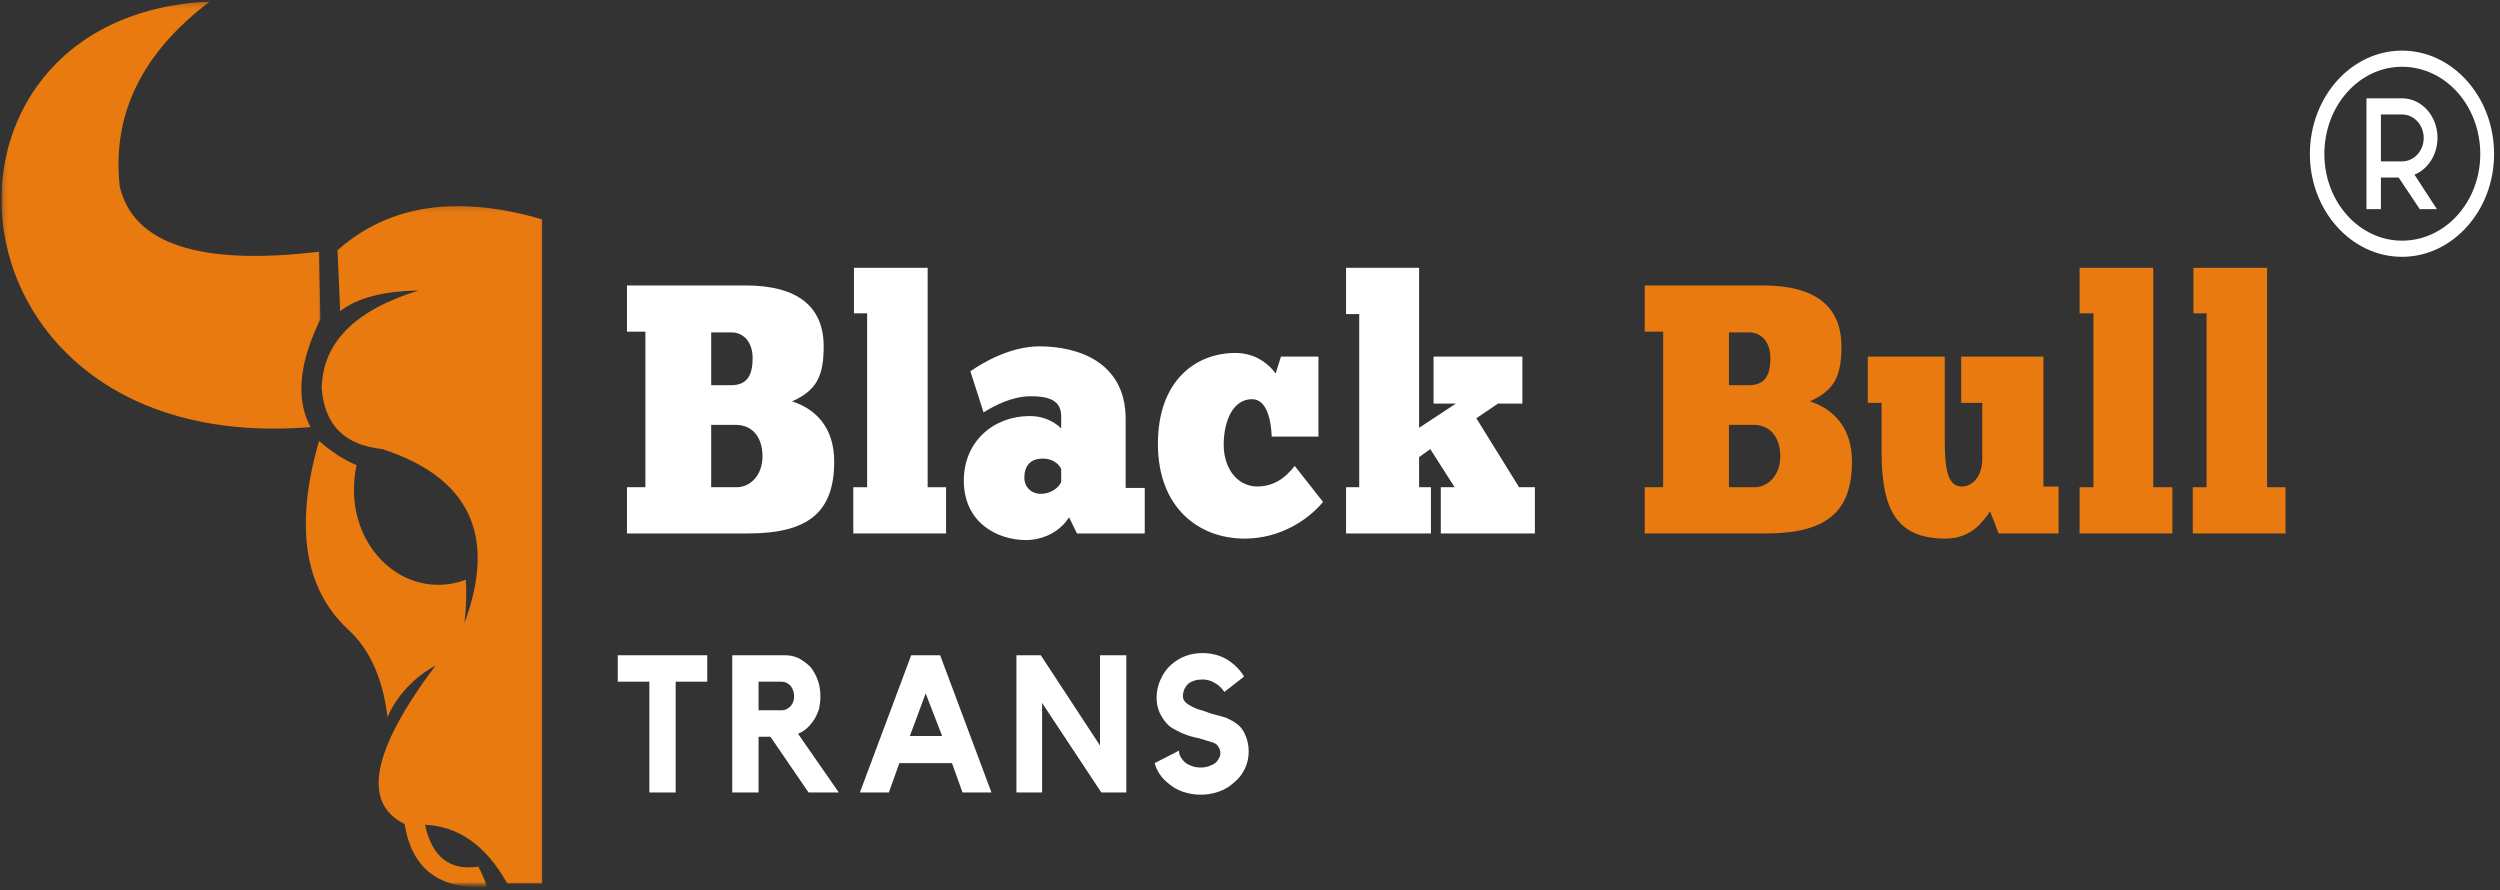
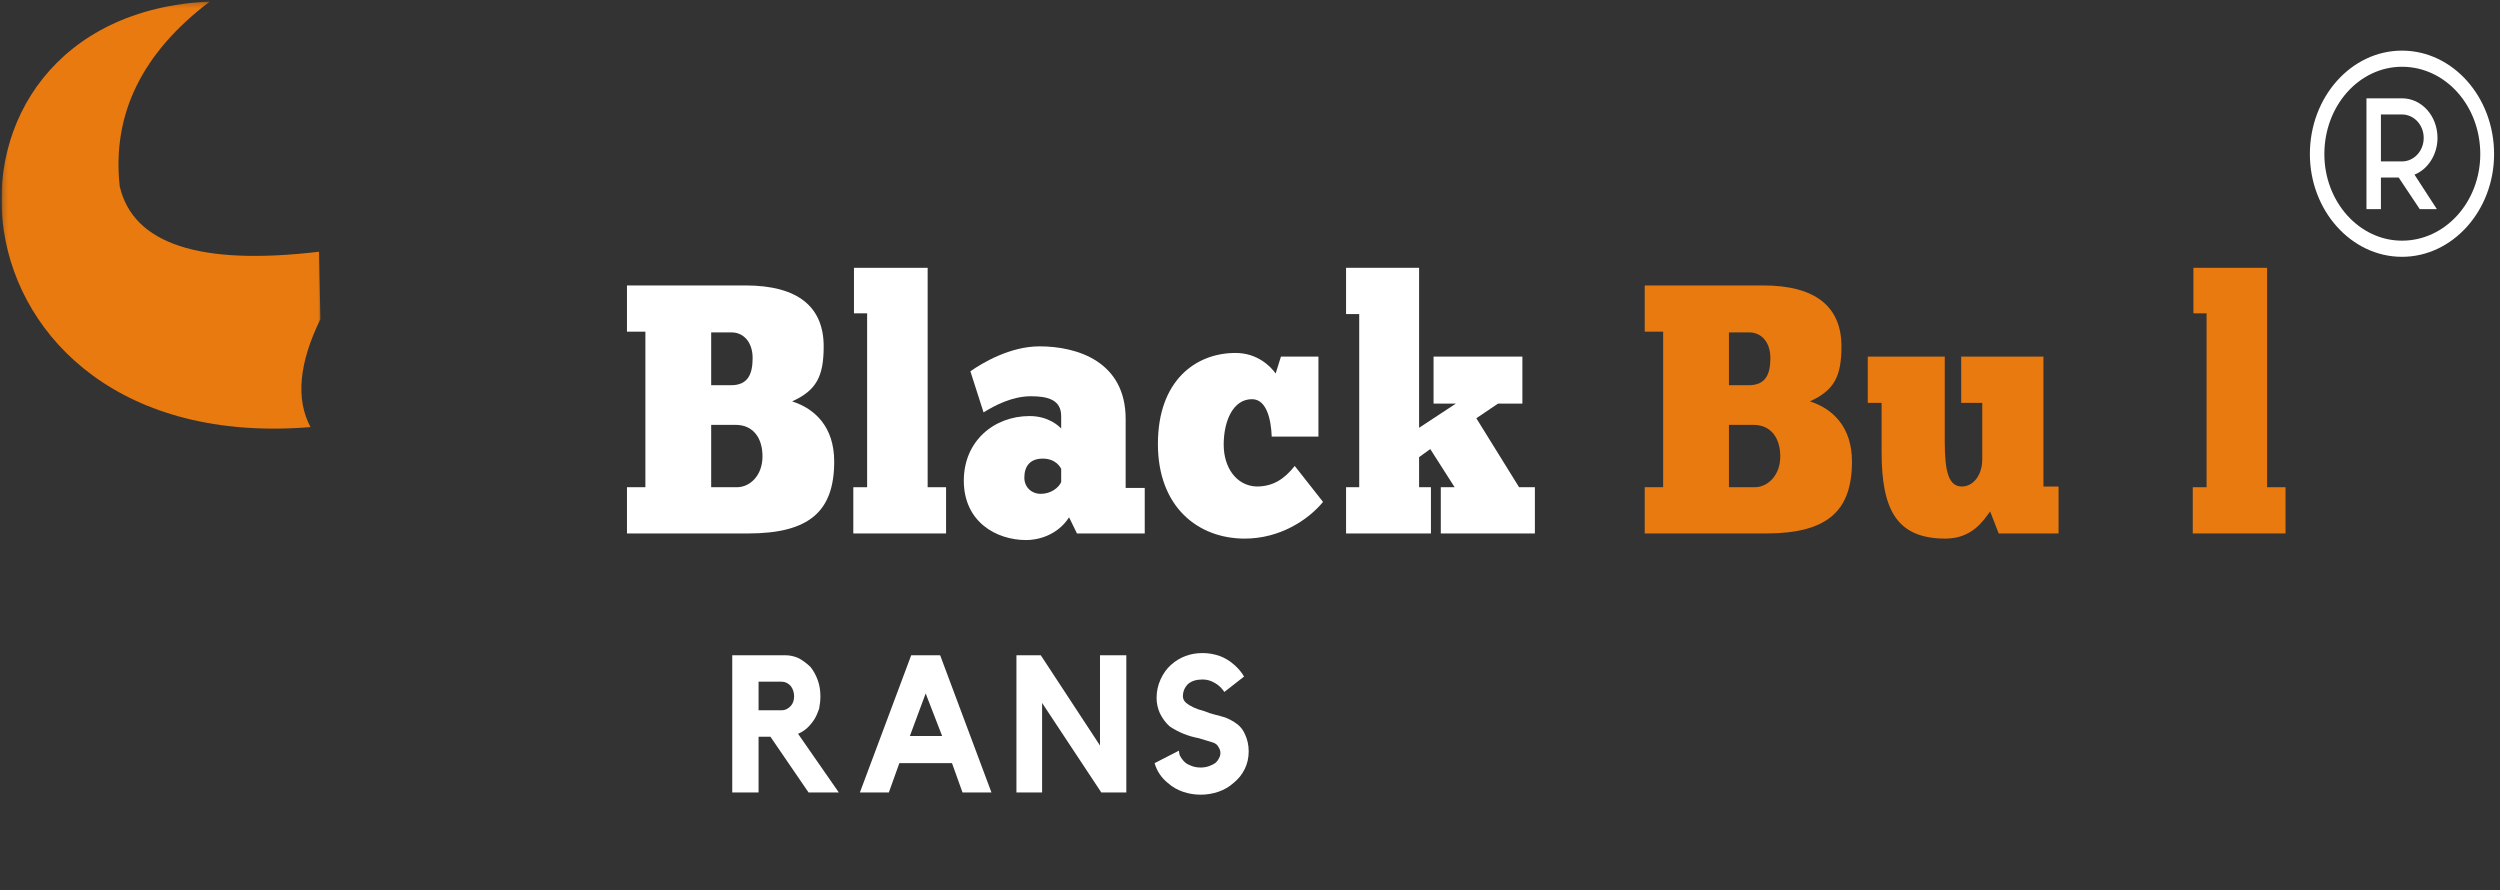
<svg xmlns="http://www.w3.org/2000/svg" width="452" height="161" viewBox="0 0 452 161" fill="none">
  <rect x="0" y="0" width="452" height="161" fill="#333333" stroke="none" />
  <g clip-path="url(#clip0_223_261)">
    <mask id="mask0_223_261" style="mask-type:luminance" maskUnits="userSpaceOnUse" x="0" y="0" width="452" height="161">
      <path d="M452 0H0V160.527H452V0Z" fill="white" />
    </mask>
    <g mask="url(#mask0_223_261)">
      <mask id="mask1_223_261" style="mask-type:luminance" maskUnits="userSpaceOnUse" x="0" y="0" width="452" height="161">
        <path d="M452 0H0V160.527H452V0Z" fill="white" />
      </mask>
      <g mask="url(#mask1_223_261)">
        <mask id="mask2_223_261" style="mask-type:luminance" maskUnits="userSpaceOnUse" x="0" y="0" width="59" height="79">
          <path d="M0.227 0.251H58.285V78.272H0.227V0.251Z" fill="white" />
        </mask>
        <g mask="url(#mask2_223_261)">
          <path fill-rule="evenodd" clip-rule="evenodd" d="M57.926 57.716L57.688 45.511C36.119 48.075 24.105 44.14 21.647 33.703C20.22 20.702 25.652 9.558 37.943 0.271C-17.606 2.792 -11.896 82.79 56.142 77.218C53.446 72.177 54.04 65.676 57.926 57.716Z" fill="#E97A10" />
        </g>
        <mask id="mask3_223_261" style="mask-type:luminance" maskUnits="userSpaceOnUse" x="54" y="37" width="45" height="124">
-           <path d="M54.716 37.146H98.727V160.446H54.716V37.146Z" fill="white" />
-         </mask>
+           </mask>
        <g mask="url(#mask3_223_261)">
          <path fill-rule="evenodd" clip-rule="evenodd" d="M69.112 81.191C84.892 86.32 89.849 96.801 83.981 112.633C84.298 109.802 84.377 107.193 84.219 104.805C82.632 105.424 80.967 105.734 79.223 105.734C70.777 105.734 63.997 98.039 63.997 88.62C63.997 87.028 64.156 85.524 64.473 84.109C62.173 83.136 59.913 81.677 57.693 79.731C53.252 94.944 54.957 106.264 62.808 113.694C66.773 117.232 69.191 122.538 70.064 129.614C72.324 124.573 76.249 121.654 78.747 120.327C67.249 135.628 65.385 145.18 73.156 148.983C74.425 157.032 79.382 160.835 88.025 160.393C87.787 159.42 87.271 158.182 86.478 156.678C81.324 157.474 78.112 154.953 76.844 149.116C82.95 149.381 87.906 152.919 91.712 159.729H98.016V39.666C82.632 35.155 70.302 37.012 61.024 45.238L61.499 56.249C64.592 53.861 69.31 52.623 75.654 52.534C64.156 56.072 58.328 61.954 58.169 70.179C58.645 76.812 62.292 80.483 69.112 81.191Z" fill="#E97A10" />
        </g>
        <path fill-rule="evenodd" clip-rule="evenodd" d="M113.356 88.091H116.686V59.965H113.356V51.607H134.766C144.401 51.607 148.921 55.587 148.921 62.618C148.921 68.058 147.613 70.579 143.212 72.569C147.375 73.895 150.824 77.212 150.824 83.447C150.824 92.469 146.304 96.449 135.242 96.449H113.356V88.091ZM128.581 69.65H132.149C135.123 69.65 136.075 67.792 136.075 64.741C136.075 61.822 134.409 60.098 132.268 60.098H128.581V69.65ZM133.22 88.091C135.599 88.091 137.859 85.968 137.859 82.519C137.859 79.202 136.194 76.814 132.982 76.814H128.581V88.091H133.22Z" fill="white" />
        <path d="M171.049 96.448V88.09H167.719V48.422H154.397V56.648H156.776V88.09H154.278V96.448H171.049Z" fill="white" />
        <path fill-rule="evenodd" clip-rule="evenodd" d="M175.447 67.13C177.707 65.538 182.703 62.62 187.936 62.62C194.835 62.62 203.518 65.406 203.518 75.754V88.224H206.968V96.45H194.716L193.289 93.531C191.148 96.848 187.579 97.644 185.557 97.644C180.086 97.644 174.257 94.327 174.257 86.898C174.257 79.734 179.729 75.223 186.152 75.223C189.601 75.223 191.505 77.08 191.861 77.478V75.223C191.861 72.304 189.483 71.641 186.39 71.641C183.059 71.641 179.967 73.233 177.826 74.56L175.447 67.13ZM191.861 84.775C191.743 84.51 190.91 82.918 188.531 82.918C186.152 82.918 185.2 84.377 185.2 86.367C185.2 88.092 186.509 89.286 188.174 89.286C189.958 89.286 191.386 88.224 191.861 87.163V84.775Z" fill="white" />
        <path d="M238.372 78.938V64.478H231.592L230.641 67.529C229.689 66.202 227.31 63.814 223.385 63.814C216.129 63.814 209.349 68.855 209.349 80.265C209.349 91.674 216.605 97.379 225.05 97.379C231.354 97.379 236.469 94.062 239.205 90.746L234.09 84.245C232.187 86.633 230.165 87.96 227.191 87.96C223.504 87.827 221.244 84.51 221.244 80.397C221.244 76.152 222.909 72.172 226.359 72.172C228.975 72.172 229.808 75.754 229.927 78.938H238.372Z" fill="white" />
        <path d="M243.368 96.448H258.712V88.09H256.571V82.651L258.593 81.191L262.994 88.09H260.496V96.448H277.506V88.09H274.651L266.92 75.619L270.845 72.966H275.246V64.475H259.188V72.966H263.232L256.571 77.344V48.422H243.368V56.781H245.747V88.09H243.368V96.448Z" fill="white" />
        <path fill-rule="evenodd" clip-rule="evenodd" d="M297.367 88.091H300.698V59.965H297.367V51.607H318.777C328.413 51.607 332.933 55.587 332.933 62.618C332.933 68.058 331.624 70.579 327.223 72.569C331.386 73.895 334.835 77.212 334.835 83.447C334.835 92.469 330.315 96.449 319.254 96.449H297.367V88.091ZM312.592 69.65H316.162C319.134 69.65 320.086 67.792 320.086 64.741C320.086 61.822 318.422 60.098 316.281 60.098H312.592V69.65ZM317.232 88.091C319.612 88.091 321.872 85.968 321.872 82.519C321.872 79.202 320.205 76.814 316.994 76.814H312.592V88.091H317.232Z" fill="#E97A10" />
        <path d="M337.694 64.476V72.834H340.193V81.723C340.193 92.336 343.046 97.378 351.731 97.378C356.606 97.378 358.628 94.061 359.817 92.469L361.365 96.449H372.188V87.959H369.454V64.476H354.585V72.834H358.392V83.05C358.392 85.968 356.725 87.959 354.704 87.959C352.325 87.959 351.612 85.305 351.612 79.866V64.476H337.694Z" fill="#E97A10" />
-         <path d="M392.763 96.448V88.09H389.314V48.422H375.992V56.648H378.491V88.09H375.992V96.448H392.763Z" fill="#E97A10" />
        <path d="M413.222 96.448V88.09H409.892V48.422H396.57V56.648H398.95V88.09H396.451V96.448H413.222Z" fill="#E97A10" />
-         <path d="M111.694 118.472H127.871V123.248H122.162V143.281H117.404V123.248H111.694V118.472Z" fill="white" />
        <path fill-rule="evenodd" clip-rule="evenodd" d="M148.33 125.901C148.33 126.609 148.251 127.361 148.092 128.157C147.854 128.864 147.577 129.483 147.26 130.014C146.863 130.633 146.427 131.164 145.951 131.606C145.476 132.048 144.92 132.402 144.286 132.667L151.661 143.281H146.189L139.29 133.198H137.149V143.281H132.391V118.472H142.026C142.819 118.472 143.612 118.649 144.405 119.003C145.198 119.445 145.912 119.976 146.546 120.595C147.101 121.302 147.537 122.098 147.854 122.982C148.172 123.867 148.33 124.84 148.33 125.901ZM141.312 128.422C141.947 128.422 142.502 128.157 142.978 127.626C143.374 127.184 143.572 126.609 143.572 125.901C143.572 125.194 143.374 124.575 142.978 124.044C142.502 123.513 141.947 123.248 141.312 123.248H137.149V128.422H141.312Z" fill="white" />
        <path fill-rule="evenodd" clip-rule="evenodd" d="M169.979 118.472L179.257 143.281H174.023L172.12 137.974H162.604L160.701 143.281H155.467L164.745 118.472H169.979ZM170.336 133.065L167.362 125.371L164.507 133.065H170.336Z" fill="white" />
        <path d="M198.879 118.472H203.637V143.281H199.117L188.411 127.095V143.281H183.772V118.472H188.173L198.879 134.79V118.472Z" fill="white" />
        <path d="M223.147 130.545C224.02 131.075 224.654 131.783 225.05 132.667C225.526 133.64 225.764 134.702 225.764 135.851C225.764 137.001 225.526 138.062 225.05 139.035C224.575 140.008 223.901 140.848 223.028 141.556C222.235 142.263 221.324 142.794 220.293 143.148C219.262 143.502 218.191 143.678 217.081 143.678C215.971 143.678 214.901 143.502 213.869 143.148C212.839 142.794 211.927 142.263 211.134 141.556C209.944 140.583 209.151 139.389 208.755 137.974L213.156 135.719C213.156 135.895 213.195 136.161 213.275 136.515C213.433 136.868 213.671 137.222 213.988 137.576C214.306 137.93 214.702 138.195 215.178 138.372C215.733 138.637 216.367 138.77 217.081 138.77C217.636 138.77 218.151 138.681 218.627 138.505C219.103 138.328 219.46 138.151 219.698 137.974C220.015 137.708 220.253 137.399 220.411 137.045C220.57 136.78 220.649 136.47 220.649 136.117C220.649 135.763 220.53 135.409 220.293 135.055C220.134 134.702 219.817 134.436 219.341 134.259C218.469 133.994 217.597 133.729 216.724 133.463C215.773 133.286 214.861 133.021 213.988 132.667C213.116 132.313 212.284 131.871 211.49 131.34C210.777 130.721 210.182 129.925 209.706 128.952C209.31 128.068 209.111 127.139 209.111 126.166C209.111 125.017 209.349 123.911 209.825 122.85C210.301 121.789 210.935 120.904 211.728 120.196C212.522 119.489 213.394 118.958 214.345 118.605C215.297 118.251 216.328 118.074 217.438 118.074C218.469 118.074 219.5 118.251 220.53 118.605C221.482 118.958 222.354 119.489 223.147 120.196C223.861 120.815 224.456 121.523 224.931 122.319L221.363 125.105C220.887 124.398 220.332 123.867 219.698 123.513C218.984 123.071 218.231 122.85 217.438 122.85C216.328 122.85 215.455 123.115 214.821 123.646C214.187 124.265 213.869 125.017 213.869 125.901C213.869 126.343 214.068 126.741 214.464 127.095C214.782 127.361 215.218 127.626 215.773 127.891C216.328 128.156 216.962 128.378 217.676 128.554C218.31 128.82 218.984 129.041 219.698 129.218C220.411 129.395 221.046 129.572 221.601 129.749C222.235 130.014 222.751 130.279 223.147 130.545Z" fill="white" />
        <path fill-rule="evenodd" clip-rule="evenodd" d="M450.93 27.859C450.93 38.074 443.437 46.432 434.278 46.432C425.119 46.432 417.626 38.074 417.626 27.859C417.626 17.511 425.119 9.153 434.278 9.153C443.437 9.153 450.93 17.511 450.93 27.859ZM420.244 27.859C420.244 36.482 426.547 43.513 434.278 43.513C442.128 43.513 448.434 36.482 448.434 27.859C448.434 19.103 442.128 12.071 434.278 12.071C426.547 12.071 420.244 19.103 420.244 27.859ZM434.278 17.776C437.847 17.776 440.7 20.96 440.7 24.94C440.7 27.991 438.917 30.645 436.538 31.573L440.584 37.809H437.489L433.685 32.104H430.47V37.809H427.856V17.776H434.278ZM430.47 29.185H434.278C436.419 29.185 438.205 27.328 438.205 24.94C438.205 22.552 436.419 20.695 434.278 20.695H430.47V29.185Z" fill="white" />
      </g>
    </g>
  </g>
  <defs>
    <clipPath id="clip0_223_261">
      <rect width="452" height="161" fill="white" />
    </clipPath>
  </defs>
</svg>